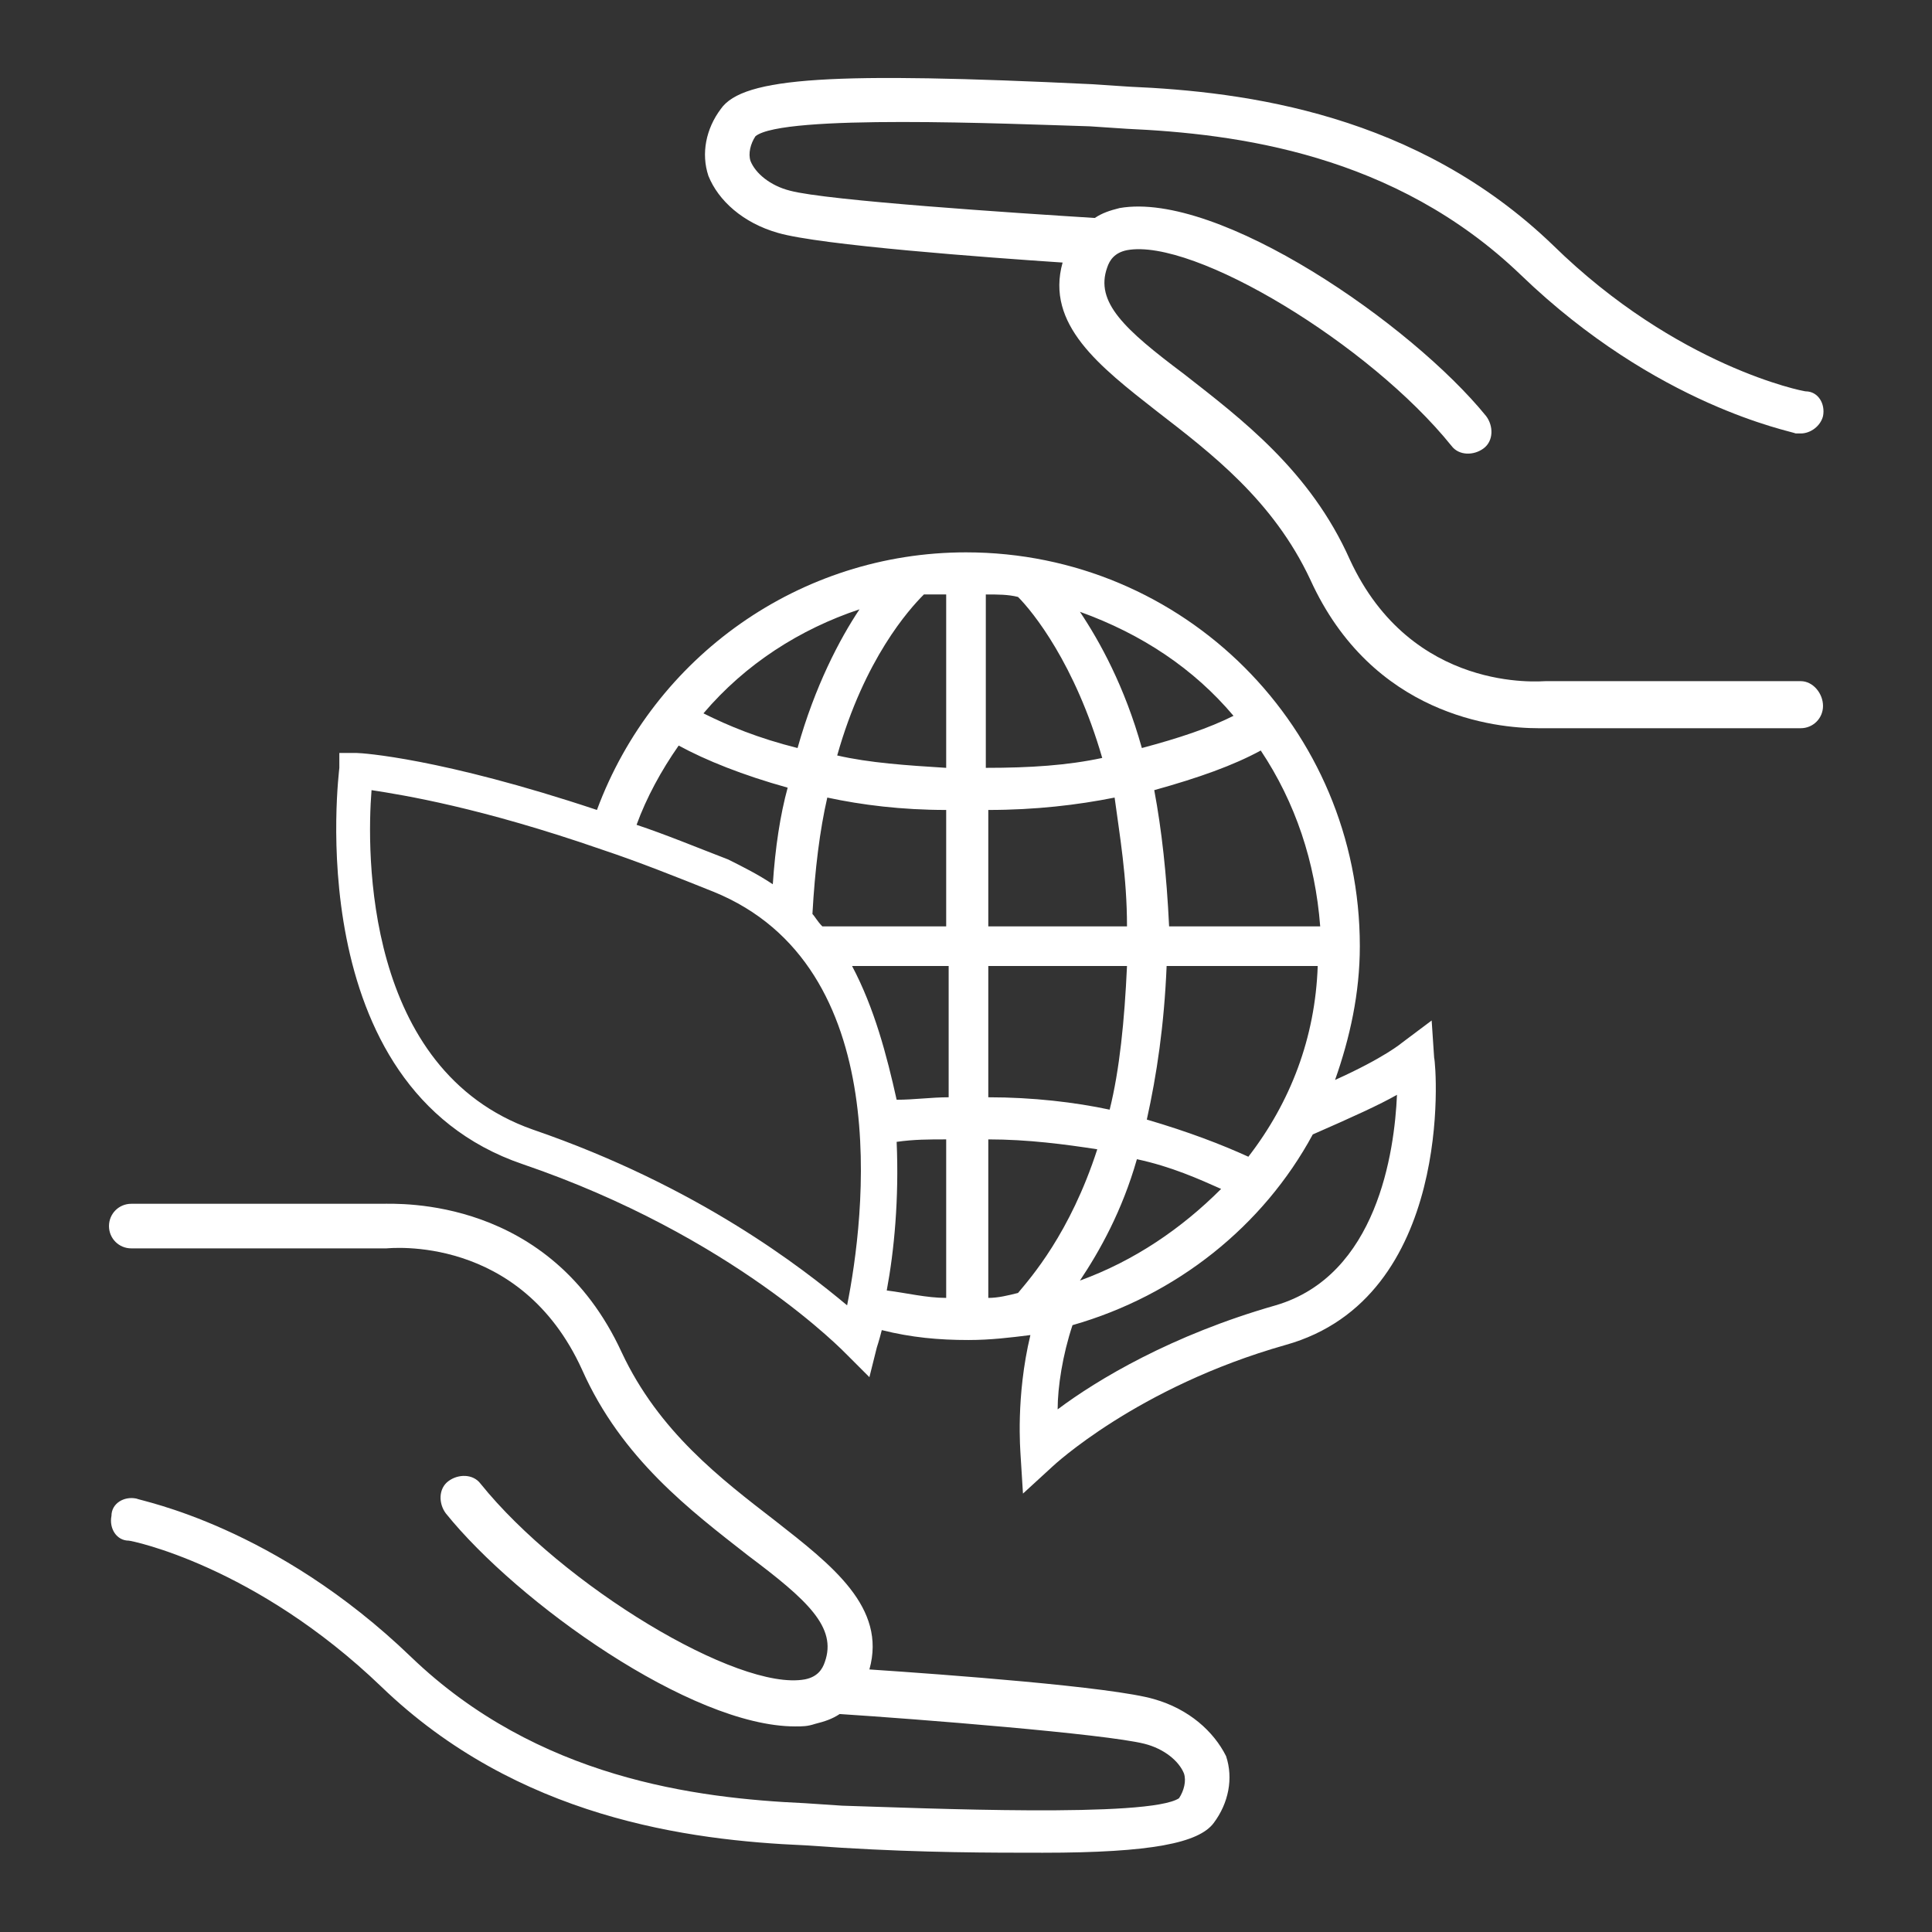
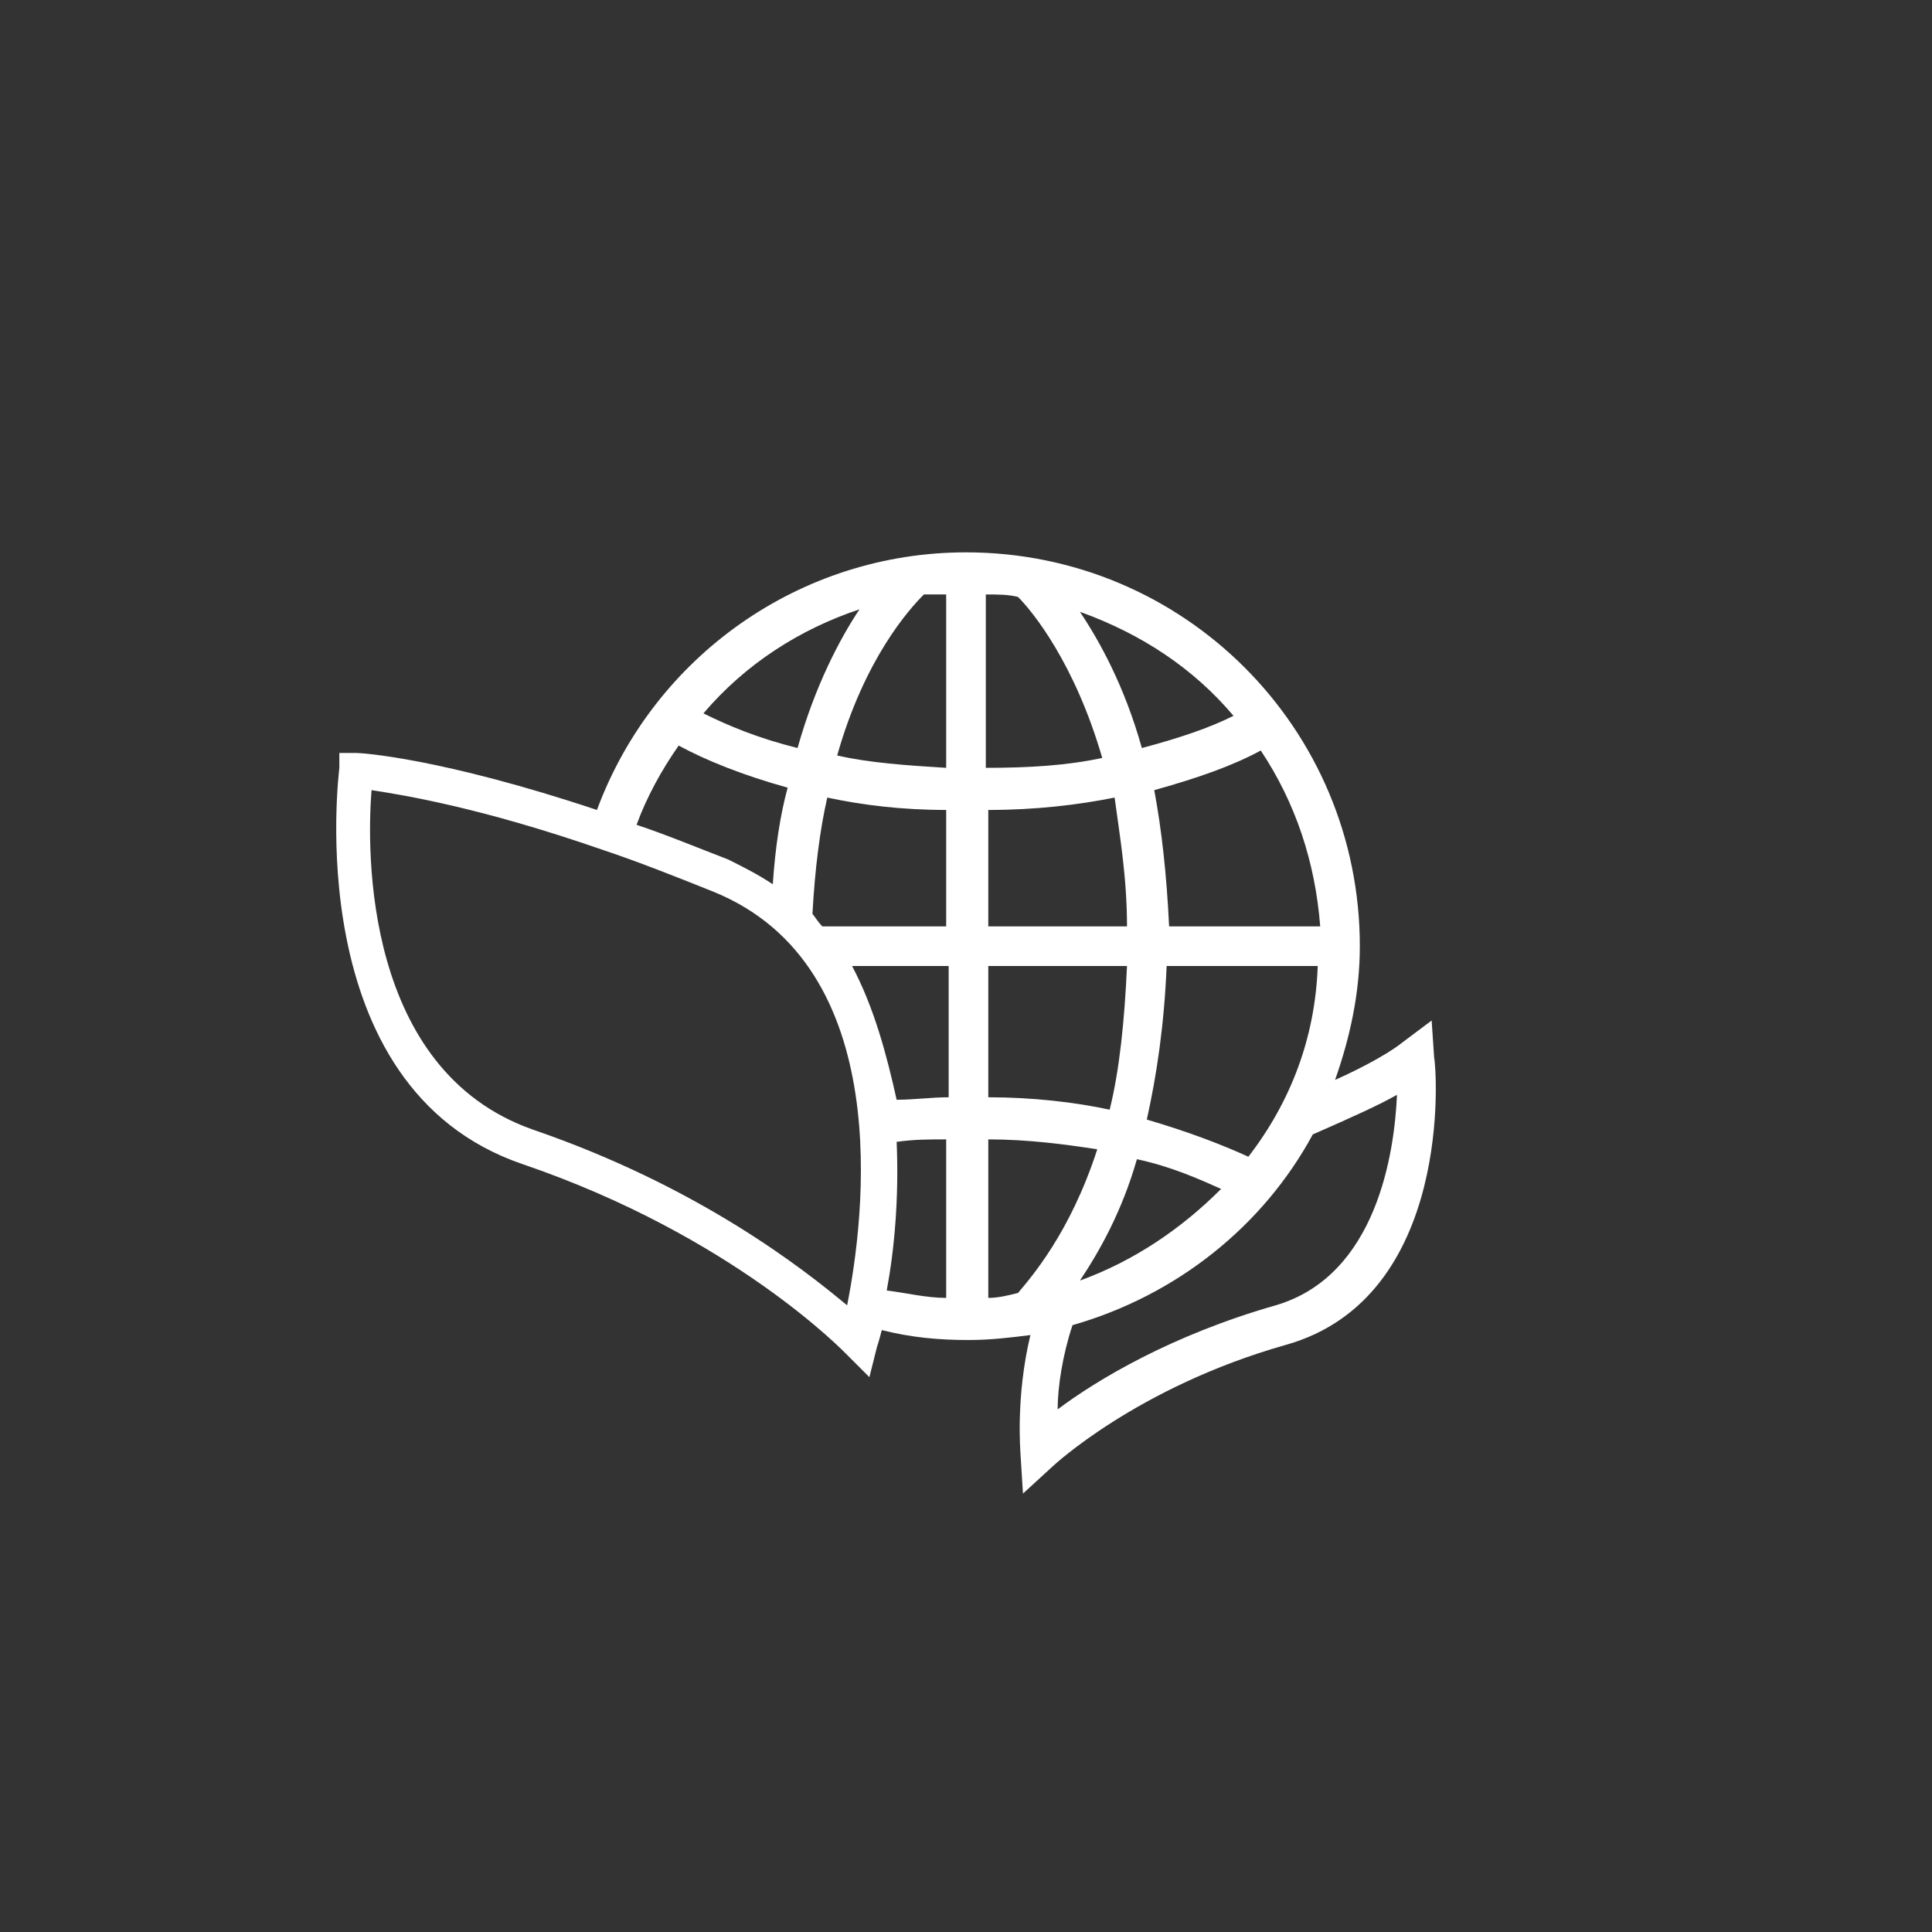
<svg xmlns="http://www.w3.org/2000/svg" version="1.1" id="Objects" x="0px" y="0px" viewBox="0 0 78 78" style="enable-background:new 0 0 78 78;" xml:space="preserve">
  <rect x="0" y="0" width="78" height="78" fill="#333333" stroke="none" />
  <style type="text/css">
	.st0{display:none;fill:#FFFFFF;}
	.st1{display:none;}
	.st2{display:inline;}
	.st3{fill:url(#SVGID_1_);}
	.st4{fill:#FFFFFF;}
	.st5{fill:#3E2C21;}
</style>
  <rect x="0.2" y="-11.1" class="st0" width="99.7" height="100.2" />
  <g class="st1">
    <g class="st2">
      <linearGradient id="SVGID_1_" gradientUnits="userSpaceOnUse" x1="5.593" y1="39" x2="79.388" y2="39">
        <stop offset="0" style="stop-color:#B77E34" />
        <stop offset="6.054469e-02" style="stop-color:#C19047" />
        <stop offset="0.117" style="stop-color:#CCA45C" />
        <stop offset="0.379" style="stop-color:#E9D58B" />
        <stop offset="0.515" style="stop-color:#F5E99F" />
        <stop offset="0.608" style="stop-color:#F3E59C" />
        <stop offset="0.691" style="stop-color:#ECDB91" />
        <stop offset="0.77" style="stop-color:#E2C87F" />
        <stop offset="0.846" style="stop-color:#D3AF67" />
        <stop offset="0.874" style="stop-color:#CCA45C" />
        <stop offset="0.93" style="stop-color:#C29148" />
        <stop offset="1" style="stop-color:#B77E34" />
      </linearGradient>
      <path class="st3" d="M50-1.5c2.5,0,7.7-1.7,10.1-1.1c2.5,0.6,6.2,4.5,8.4,5.7c2.3,1.2,7.6,2,9.5,3.7c1.9,1.7,3.4,6.9,4.8,9    c1.4,2.1,5.8,5.3,6.7,7.7c0.9,2.4-0.2,7.7,0.1,10.2c0.3,2.5,2.7,7.4,2.3,9.9c-0.3,2.5-3.7,6.7-4.6,9.1c-0.9,2.4-1.1,7.8-2.5,9.9    c-1.4,2.1-6.4,4.2-8.3,5.9c-1.9,1.7-4.6,6.4-6.8,7.6c-2.3,1.2-7.6,0.7-10.1,1.3c-2.5,0.6-7,3.5-9.6,3.5c-2.5,0-7.1-2.9-9.6-3.5    c-2.5-0.6-7.8-0.1-10.1-1.3c-2.3-1.2-4.9-5.9-6.8-7.6c-1.9-1.7-6.9-3.8-8.3-5.9c-1.4-2.1-1.6-7.5-2.5-9.9    c-0.9-2.4-4.3-6.5-4.6-9.1c-0.3-2.5,2-7.4,2.3-9.9c0.3-2.5-0.8-7.8,0.1-10.2c0.9-2.4,5.2-5.6,6.7-7.7c1.4-2.1,2.9-7.3,4.8-9    c1.9-1.7,7.2-2.5,9.5-3.7c2.3-1.2,6-5.1,8.4-5.7C42.3-3.2,47.5-1.5,50-1.5z" />
      <g>
        <path class="st4" d="M86.7,39C86.7,18.7,70.3,2.3,50,2.3C29.7,2.3,13.3,18.7,13.3,39c0,20.3,16.4,36.7,36.7,36.7     C70.3,75.7,86.7,59.3,86.7,39z" />
        <path class="st5" d="M50,4.2c19.2,0,34.8,15.6,34.8,34.8c0,19.2-15.6,34.8-34.8,34.8c-19.2,0-34.8-15.6-34.8-34.8     C15.2,19.8,30.8,4.2,50,4.2 M50,2.3C29.7,2.3,13.3,18.7,13.3,39c0,20.3,16.4,36.7,36.7,36.7c20.3,0,36.7-16.4,36.7-36.7     C86.7,18.7,70.3,2.3,50,2.3L50,2.3z" />
      </g>
    </g>
  </g>
  <g>
-     <path class="st4" d="M72.7,27.5l-10.3,0c-0.2,0-5.4,0.5-7.9-4.9c-1.6-3.6-4.4-5.7-6.7-7.5c-2.4-1.8-3.6-2.9-3.1-4.3   c0.1-0.3,0.3-0.6,0.8-0.7c2.7-0.5,9.8,3.8,13.1,7.9c0.3,0.4,0.9,0.4,1.3,0.1c0.4-0.3,0.4-0.9,0.1-1.3C57,13.1,49.2,7.7,45.2,8.4   c-0.4,0.1-0.7,0.2-1,0.4C41,8.6,33.4,8.1,31.9,7.7c-0.8-0.2-1.4-0.7-1.6-1.2c-0.1-0.3,0-0.7,0.2-1C31.6,4.6,40.7,5,44,5.1l1.5,0.1   c4.4,0.2,10.8,1,15.9,5.9c5.5,5.3,10.9,6.3,11.1,6.4c0.1,0,0.1,0,0.2,0c0.4,0,0.8-0.3,0.9-0.7c0.1-0.5-0.2-1-0.7-1   c-0.1,0-5.2-1-10.2-5.9c-5.5-5.3-12.4-6.2-17.1-6.4l-1.5-0.1c-10.4-0.5-14.1-0.3-15,1c-0.6,0.8-0.8,1.8-0.5,2.7   C29,8.1,30,9,31.4,9.4c1.7,0.5,8.5,1,11.5,1.2c-0.7,2.5,1.5,4.2,3.8,6c2.2,1.7,4.7,3.6,6.2,6.8c2.5,5.5,7.5,6,9.2,6   c0.2,0,0.4,0,0.5,0h10.1c0.5,0,0.9-0.4,0.9-0.9S73.2,27.5,72.7,27.5z" />
-     <path class="st4" d="M46.6,68.6c-1.7-0.5-8.5-1-11.5-1.2c0.7-2.5-1.5-4.2-3.8-6c-2.2-1.7-4.7-3.6-6.2-6.8c-2.9-6.3-9-6-9.7-6H5.3   c-0.5,0-0.9,0.4-0.9,0.9s0.4,0.9,0.9,0.9h10.2c0,0,0.1,0,0.1,0c0.1,0,5.4-0.6,7.9,4.9c1.6,3.6,4.4,5.7,6.7,7.5   c2.4,1.8,3.6,2.9,3.1,4.3c-0.1,0.3-0.3,0.6-0.8,0.7c-2.7,0.5-9.8-3.8-13.1-7.9c-0.3-0.4-0.9-0.4-1.3-0.1c-0.4,0.3-0.4,0.9-0.1,1.3   c2.9,3.6,9.9,8.6,14.1,8.6c0.3,0,0.5,0,0.8-0.1c0.4-0.1,0.7-0.2,1-0.4c3.1,0.2,10.7,0.8,12.3,1.2c0.8,0.2,1.4,0.7,1.6,1.2   c0.1,0.3,0,0.7-0.2,1C46.4,73.4,37.3,73,34,72.9l-1.5-0.1c-4.4-0.2-10.8-1-15.9-5.9c-5.5-5.3-10.9-6.3-11.1-6.4   c-0.5-0.1-1,0.2-1,0.7c-0.1,0.5,0.2,1,0.7,1c0.1,0,5.1,1,10.2,5.9c5.5,5.3,12.4,6.2,17.1,6.4l1.5,0.1c3.3,0.2,6,0.2,8.1,0.2   c4.4,0,6.3-0.4,6.9-1.2c0.6-0.8,0.8-1.8,0.5-2.7C49,69.9,48,69,46.6,68.6z" />
    <path class="st4" d="M57.8,41.2l-1.2,0.9c0,0-0.7,0.6-2.7,1.5c0.6-1.7,1-3.5,1-5.4c0-8.8-7.1-15.9-15.9-15.9   c-6.7,0-12.6,4.2-14.9,10.4c-6.3-2.1-9.5-2.3-9.7-2.3l-0.7,0L13.7,31c0,0.1-1.7,12.9,7.4,16c8.5,2.9,13,7.6,13.1,7.7l0.9,0.9   l0.3-1.2c0,0,0.1-0.3,0.2-0.7c1.2,0.3,2.3,0.4,3.5,0.4c0.9,0,1.7-0.1,2.5-0.2c-0.6,2.5-0.4,4.7-0.4,4.8l0.1,1.6l1.2-1.1   c0,0,3.4-3.2,9.4-4.9c6.8-1.9,6.1-11.2,6-11.6L57.8,41.2z M39.9,52.4V46c1.6,0,3.1,0.2,4.4,0.4c-1.1,3.4-2.7,5.2-3.2,5.8   C40.7,52.3,40.3,52.4,39.9,52.4z M34.4,39h3.9v5.3c-0.7,0-1.4,0.1-2.1,0.1C35.8,42.6,35.3,40.7,34.4,39z M31.2,35.7   c-0.6-0.4-1.2-0.7-1.8-1c-1.3-0.5-2.5-1-3.7-1.4c0.4-1.1,1-2.2,1.7-3.2c1.1,0.6,2.6,1.2,4.4,1.7C31.5,32.9,31.3,34.2,31.2,35.7z    M32.8,36.9c0.1-1.8,0.3-3.4,0.6-4.7c1.4,0.3,3,0.5,4.8,0.5v4.7h-5C33,37.2,32.9,37,32.8,36.9L32.8,36.9z M38.2,24V31   c-1.6-0.1-3.1-0.2-4.4-0.5c1.1-3.9,2.9-5.9,3.5-6.5C37.6,24,37.9,24,38.2,24z M41.1,24.1c0.6,0.6,2.3,2.7,3.4,6.5   c-1.4,0.3-2.9,0.4-4.7,0.4V24C40.3,24,40.7,24,41.1,24.1z M47.2,37.4c-0.1-2.1-0.3-3.9-0.6-5.5c1.8-0.5,3.2-1,4.3-1.6   c1.4,2.1,2.2,4.5,2.4,7.1H47.2z M45.5,37.4h-5.6v-4.7c1.9,0,3.6-0.2,5.1-0.5C45.2,33.7,45.5,35.4,45.5,37.4z M45.5,39   c-0.1,2.2-0.3,4.2-0.7,5.8c-1.4-0.3-3.1-0.5-4.9-0.5V39H45.5z M45.9,46.8c1.4,0.3,2.5,0.8,3.4,1.2c-1.6,1.6-3.5,2.9-5.7,3.7   C44.4,50.5,45.3,48.9,45.9,46.8z M50.4,46.7c-1.1-0.5-2.4-1-4.1-1.5c0.4-1.8,0.7-3.8,0.8-6.2h6.1C53.1,41.9,52.1,44.5,50.4,46.7z    M49.8,28.9c-1,0.5-2.2,0.9-3.7,1.3c-0.7-2.5-1.7-4.3-2.5-5.5C46.1,25.6,48.2,27,49.8,28.9z M34.7,24.6c-0.8,1.2-1.8,3.1-2.5,5.6   c-1.6-0.4-2.8-0.9-3.8-1.4C30.1,26.8,32.3,25.4,34.7,24.6z M21.5,45.6c-6.8-2.4-6.7-11.2-6.5-13.7c1.3,0.2,4.4,0.7,9.3,2.4   c1.5,0.5,3,1.1,4.5,1.7c7.4,3,6.1,13.2,5.4,16.7C32.4,51.2,28.2,47.9,21.5,45.6z M36.2,46.1c0.7-0.1,1.3-0.1,2-0.1v6.4   c-0.8,0-1.6-0.2-2.4-0.3C36.1,50.5,36.3,48.4,36.2,46.1z M51.5,52.7c-4.2,1.2-7.2,3-8.8,4.2c0-0.9,0.2-2.2,0.6-3.4   c4.2-1.2,7.7-4,9.7-7.7c1.6-0.7,2.7-1.2,3.4-1.6C56.3,46.5,55.6,51.5,51.5,52.7z" />
  </g>
</svg>